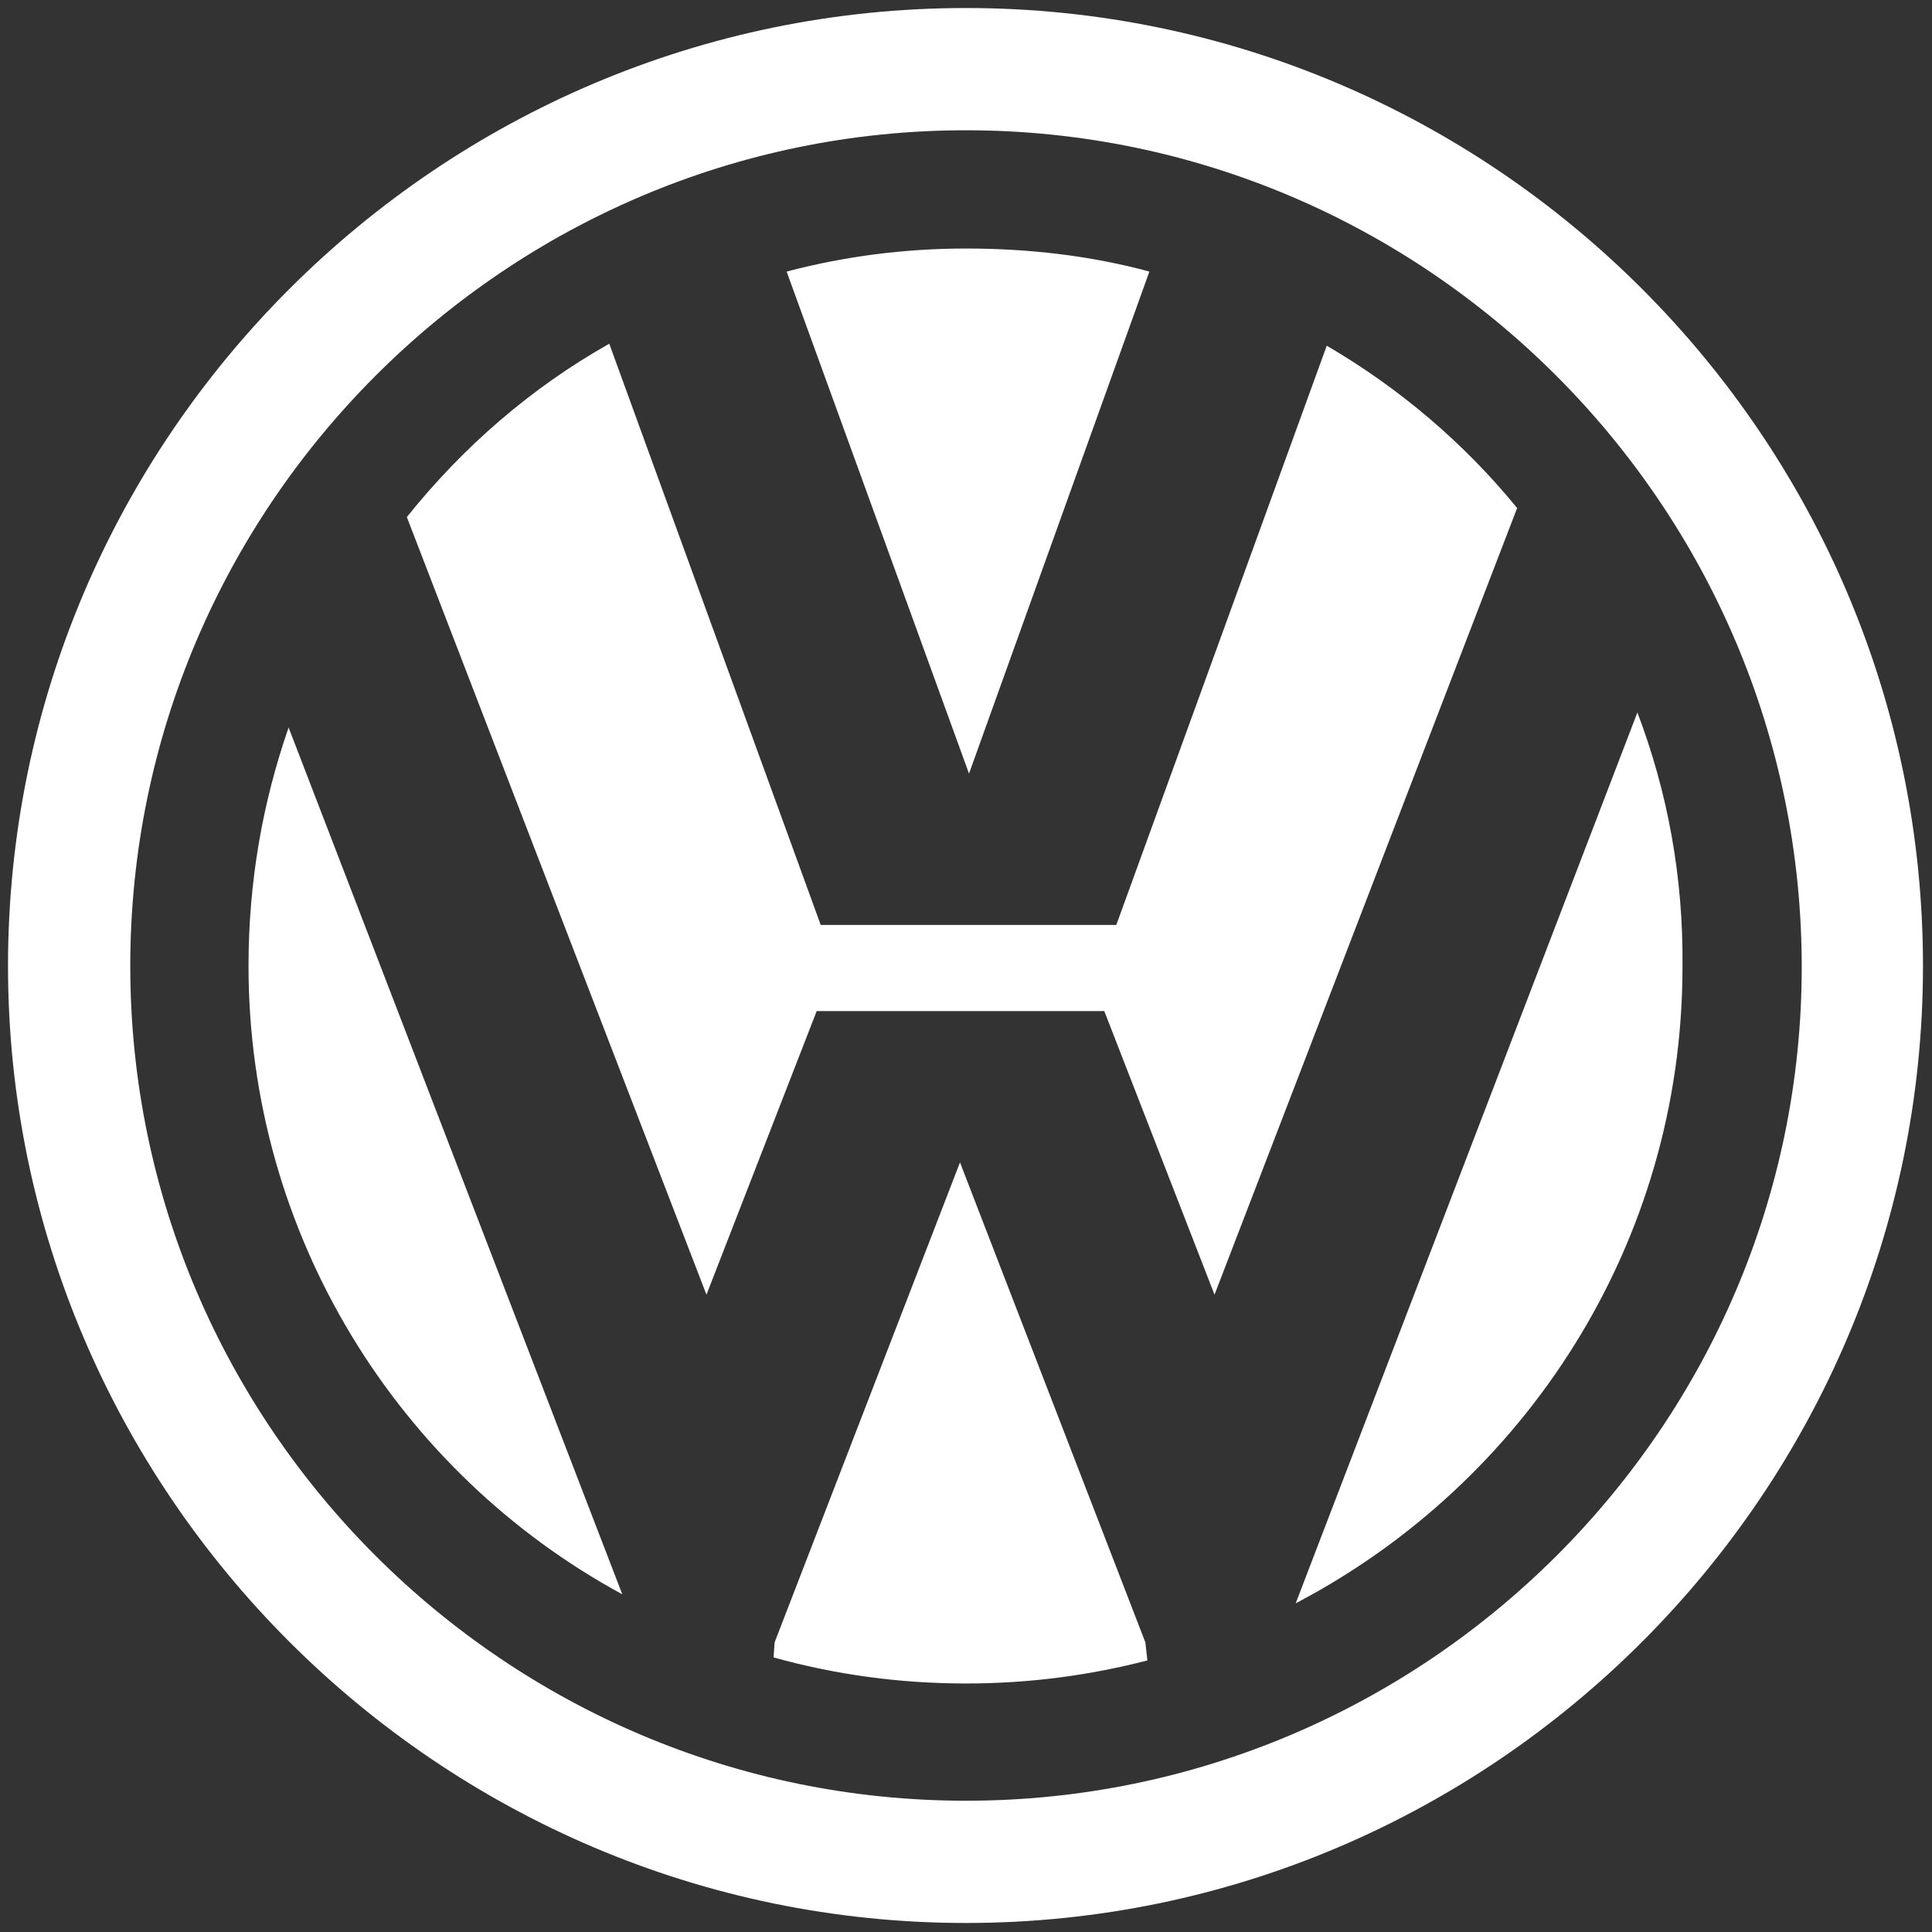
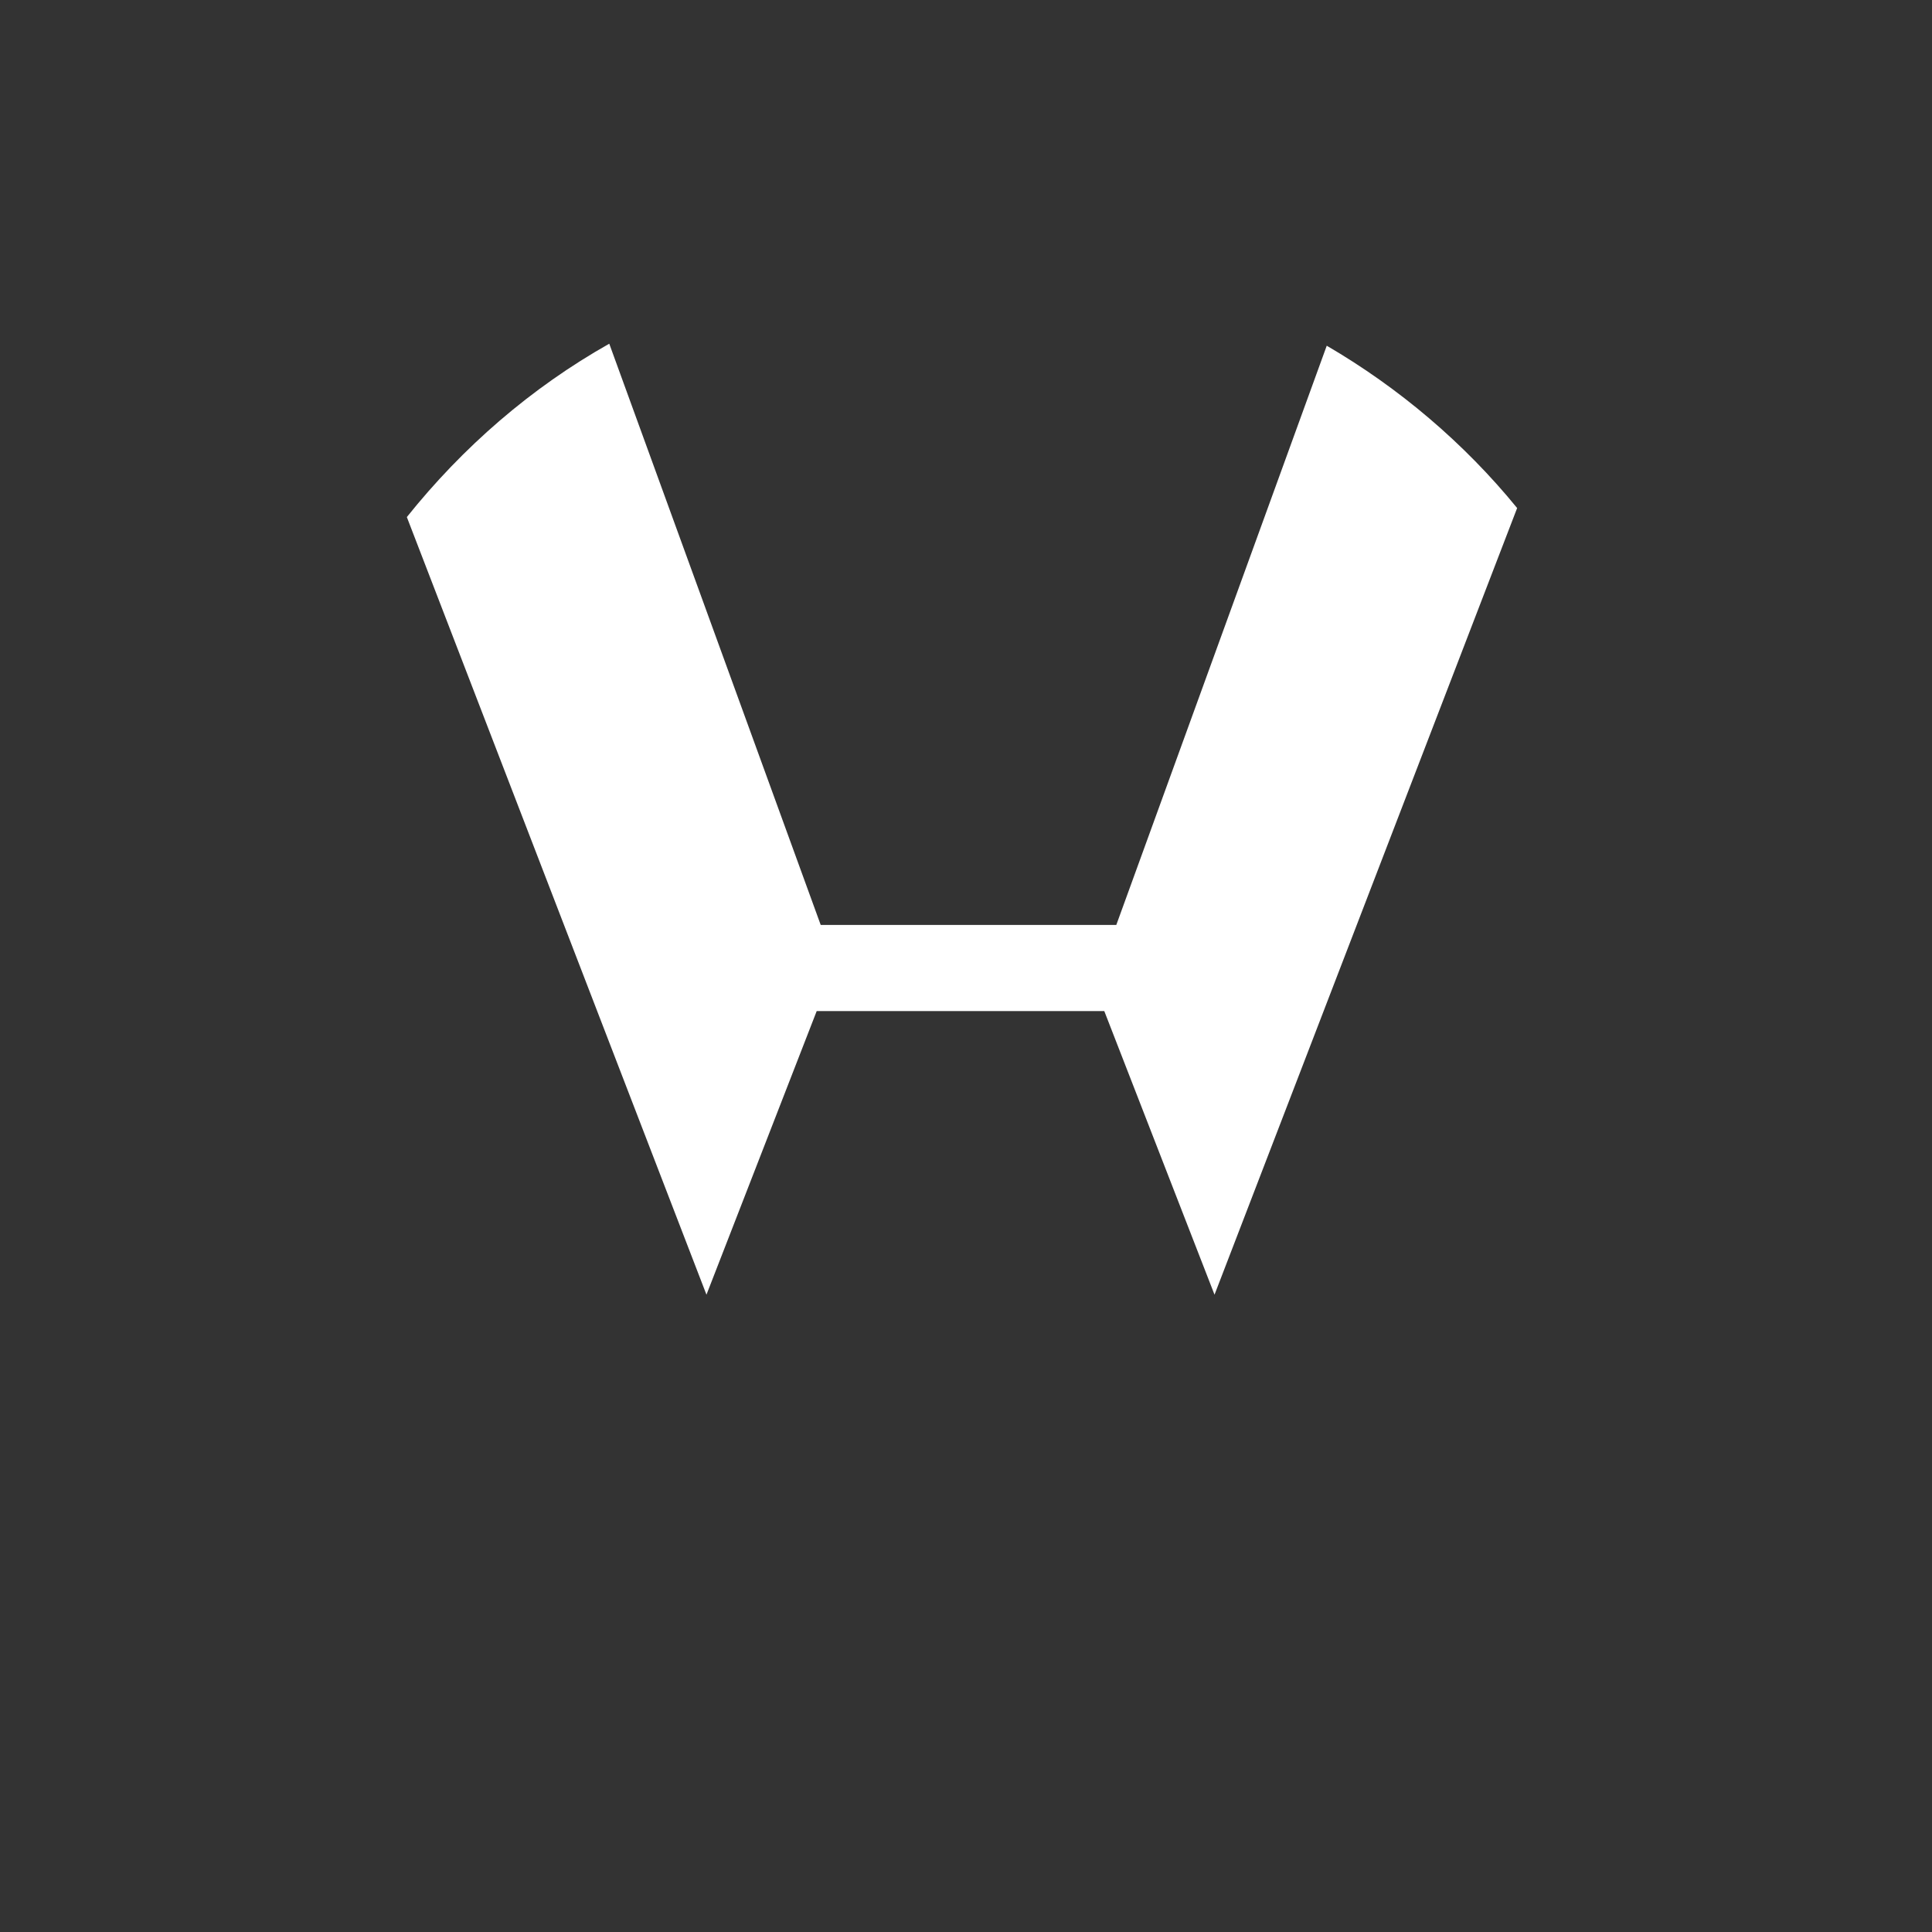
<svg xmlns="http://www.w3.org/2000/svg" xmlns:ns1="http://www.inkscape.org/namespaces/inkscape" xmlns:ns2="http://sodipodi.sourceforge.net/DTD/sodipodi-0.dtd" version="1.1" id="svg2" ns1:output_extension="org.inkscape.output.svg.inkscape" ns1:version="0.46" ns2:docname="Volkswagen Logo.svg" ns2:version="0.32" x="0px" y="0px" viewBox="0 0 192.8 192.8" style="enable-background:new 0 0 192.8 192.8;" xml:space="preserve">
  <rect x="0" y="0" width="192.8" height="192.8" fill="#333333" stroke="none" />
  <style type="text/css">
	.st0{fill-rule:evenodd;clip-rule:evenodd;fill:#FFFFFF;}
</style>
  <ns2:namedview bordercolor="#666666" borderopacity="1.0" gridtolerance="10.0" guidetolerance="10.0" id="base" ns1:current-layer="g12" ns1:cx="119.83189" ns1:cy="112.06224" ns1:pageopacity="0.0" ns1:pageshadow="2" ns1:window-height="968" ns1:window-width="1280" ns1:window-x="0" ns1:window-y="22" ns1:zoom="2.3967877" objecttolerance="10.0" pagecolor="#ffffff" showgrid="false">
	</ns2:namedview>
  <defs>
    <ns1:perspective id="perspective21" ns1:persp3d-origin="96.378998 : 64.252665 : 1" ns1:vp_x="0 : 96.378998 : 1" ns1:vp_y="0 : 1000 : 0" ns1:vp_z="192.758 : 96.378998 : 1" ns2:type="inkscape:persp3d">
		</ns1:perspective>
  </defs>
  <g>
-     <path class="st0" d="M24.8,96.4c0,26.9,15,50.6,37.3,62.7L28.8,72.6C26.2,80.1,24.8,88,24.8,96.4z" />
-     <path class="st0" d="M95.8,116l-18.5,47.9l-0.1,1.5c6.1,1.7,12.5,2.6,19.2,2.6c6.3,0,12.3-0.8,18.1-2.3l-0.2-1.8L95.8,116z" />
-     <path class="st0" d="M114.7,27.1c-5.9-1.6-12.1-2.3-18.3-2.3c-6.2,0-12.2,0.8-17.9,2.3l18.2,50.1L114.7,27.1z" />
-     <path class="st0" d="M163.4,71.1l-34.1,88.9c22.9-12,38.6-35.9,38.6-63.5C168,87.5,166.4,79,163.4,71.1z" />
-     <path class="st0" d="M96.4,0.8L96.4,0.8C43.8,0.8,0.8,43.7,0.8,96.4c0,52.5,43,95.5,95.6,95.5c52.6,0,95.5-43,95.5-95.5   C191.9,43.7,149,0.8,96.4,0.8z M96.4,179.7c-45.9,0-83.4-37.4-83.4-83.3C13,50.5,50.5,13,96.4,13c0,0,0,0,0,0h0c0,0,0,0,0,0   c45.9,0,83.4,37.5,83.4,83.5C179.8,142.3,142.3,179.7,96.4,179.7z" />
    <path class="st0" d="M132.4,34.5l-21,57.8H81.9l-21.1-58C53,38.7,46.2,44.6,40.6,51.6l29.9,77.6l11-28.3h28.7l11,28.3l30.2-78.5   C146.1,44.2,139.6,38.7,132.4,34.5z" />
  </g>
</svg>